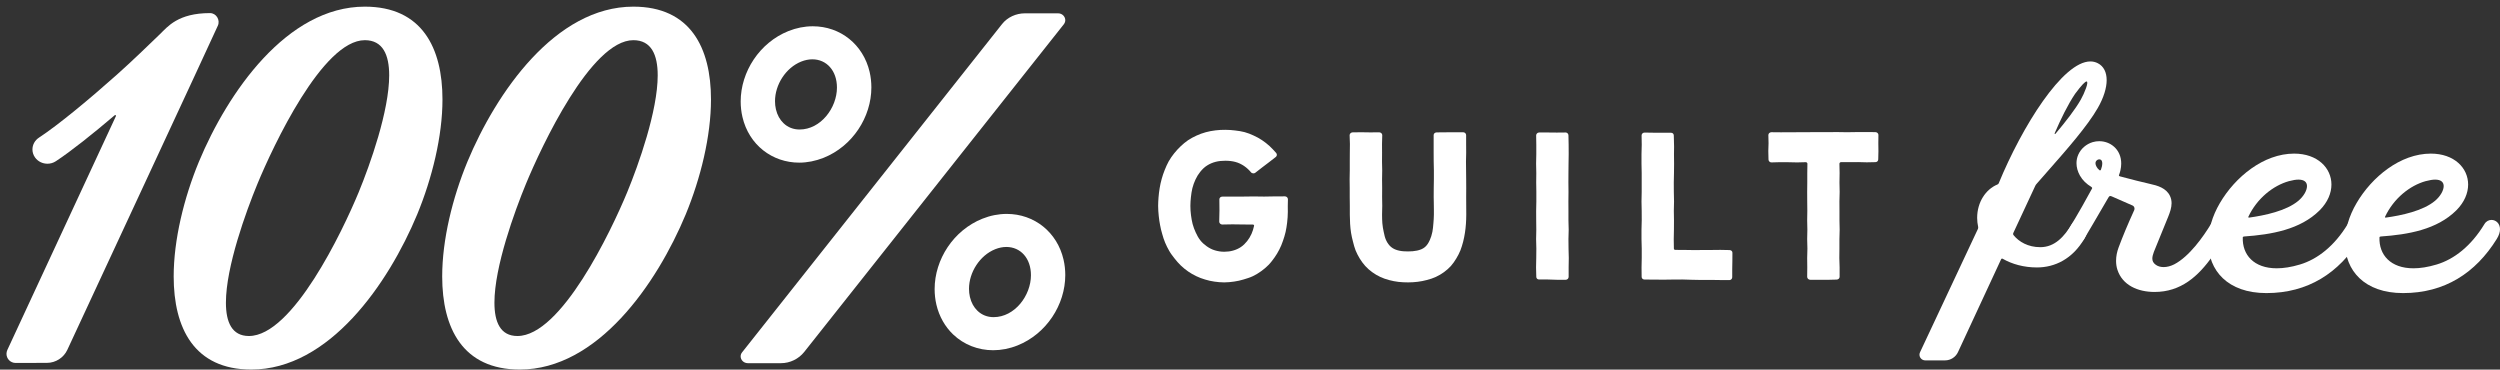
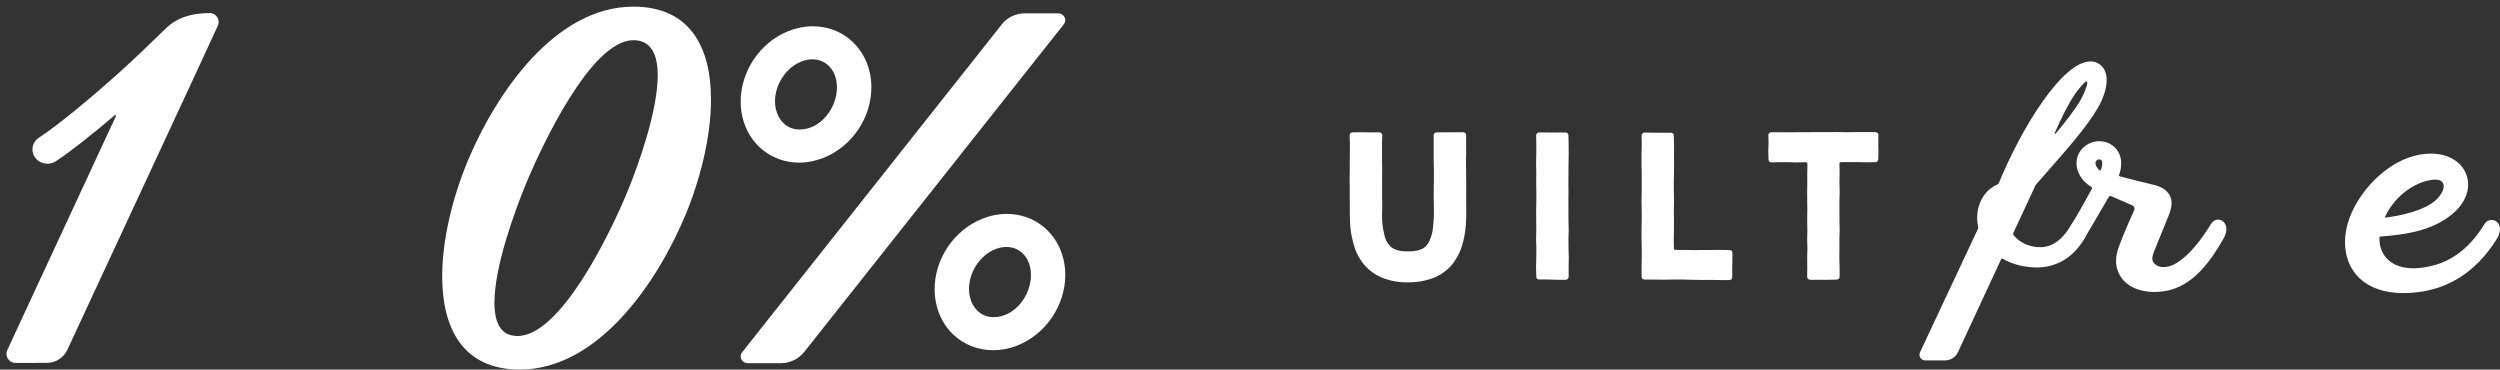
<svg xmlns="http://www.w3.org/2000/svg" width="372" height="55" viewBox="0 0 372 55" fill="none">
  <rect x="0" y="0" width="372" height="55" fill="#333333" stroke="none" />
  <path d="M2.337 54.008C1.528 54.008 0.965 53.363 0.965 52.651C0.965 52.463 1.008 52.262 1.092 52.074C3.442 47.016 10.091 32.697 17.253 17.269C17.302 17.162 17.161 17.074 17.07 17.148C13.819 19.915 10.569 22.508 8.317 23.985C7.931 24.241 7.494 24.362 7.058 24.362C6.348 24.362 5.651 24.039 5.222 23.442C4.955 23.072 4.828 22.656 4.828 22.239C4.828 21.561 5.166 20.896 5.799 20.48C8.747 18.545 13.39 14.677 17.393 11.11C19.638 9.109 22.177 6.65 23.81 5.072C24.95 3.971 26.483 1.949 31.253 1.949C32.175 1.949 32.794 2.963 32.421 3.809C31.422 6.053 12.166 47.419 10.013 52.067C9.478 53.215 8.296 53.995 6.981 53.995L2.337 54.008Z" fill="white" />
-   <path d="M37.395 54.989C28.904 54.989 25.843 48.836 25.843 41.133C25.843 35.685 27.37 29.459 29.593 24.073C33.878 13.777 42.686 0.989 54.288 0.989C62.794 0.989 65.84 7.121 65.84 14.804C65.84 20.271 64.299 26.518 62.083 31.898C57.785 42.227 48.969 54.989 37.395 54.989ZM37.037 49.998C43.538 49.998 50.96 34.43 53.366 28.62C55.076 24.469 57.911 16.497 57.911 11.211C57.911 8.148 56.961 5.979 54.288 5.979C47.991 5.979 40.611 21.796 38.31 27.351C36.607 31.481 33.617 39.702 33.617 45.021C33.61 47.95 34.518 49.998 37.037 49.998Z" fill="white" />
  <path d="M77.35 54.989C68.859 54.989 65.798 48.836 65.798 41.133C65.798 35.685 67.325 29.459 69.548 24.073C73.833 13.777 82.641 0.989 94.243 0.989C102.749 0.989 105.795 7.121 105.795 14.804C105.795 20.271 104.255 26.518 102.038 31.898C97.74 42.227 88.924 54.989 77.35 54.989ZM76.992 49.998C83.493 49.998 90.915 34.43 93.321 28.62C95.031 24.469 97.866 16.497 97.866 11.211C97.866 8.148 96.916 5.979 94.243 5.979C87.946 5.979 80.566 21.796 78.265 27.351C76.562 31.481 73.572 39.702 73.572 45.021C73.565 47.95 74.473 49.998 76.992 49.998Z" fill="white" />
  <path d="M111.283 54.041C110.65 54.041 110.207 53.551 110.207 53.027C110.207 52.826 110.27 52.624 110.418 52.436C117.298 43.745 136.674 19.284 149.106 3.581C149.908 2.567 151.182 1.983 152.511 1.983H157.443C158.076 1.983 158.513 2.48 158.513 3.003C158.513 3.212 158.442 3.42 158.295 3.615C146.827 18.082 127.711 42.214 119.669 52.369C118.846 53.403 117.566 54.041 116.208 54.041H111.283ZM118.924 24.201C114.934 24.201 111.445 21.588 110.474 17.403C110.298 16.645 110.214 15.865 110.214 15.1C110.214 10.674 113.028 6.348 117.305 4.629C118.494 4.152 119.719 3.91 120.943 3.91C125.059 3.91 128.45 6.637 129.4 10.7C129.575 11.459 129.66 12.239 129.66 13.004C129.66 17.43 126.853 21.756 122.568 23.475C121.337 23.965 120.106 24.201 118.924 24.201ZM118.973 19.271C122.139 19.271 124.538 16.04 124.538 13.031C124.538 10.492 122.976 8.827 120.879 8.827C120.338 8.827 119.775 8.941 119.219 9.162C116.918 10.089 115.321 12.608 115.321 15.059C115.321 15.462 115.364 15.865 115.455 16.262C115.652 17.115 116.046 17.813 116.581 18.324C117.242 18.968 118.086 19.271 118.973 19.271ZM147.783 52.114C145.546 52.114 143.435 51.294 141.831 49.77C140.628 48.621 139.749 47.097 139.334 45.324C139.158 44.565 139.073 43.785 139.073 43.02C139.073 38.594 141.888 34.268 146.165 32.549C147.354 32.072 148.578 31.83 149.803 31.83C153.918 31.83 157.31 34.557 158.252 38.621C158.428 39.38 158.513 40.152 158.513 40.924C158.513 45.35 155.705 49.676 151.421 51.395C150.218 51.879 148.98 52.114 147.783 52.114ZM147.84 47.191C151.006 47.191 153.405 43.96 153.405 40.951C153.405 38.412 151.843 36.747 149.746 36.747C149.205 36.747 148.642 36.861 148.086 37.083C145.785 38.009 144.188 40.528 144.188 42.98C144.188 43.383 144.23 43.785 144.322 44.182C144.519 45.035 144.913 45.733 145.448 46.244C146.109 46.882 146.946 47.191 147.84 47.191Z" fill="white" />
-   <path d="M182.131 42.019C181.653 42.019 181.181 41.972 180.71 41.905C180.239 41.838 179.774 41.737 179.324 41.596C178.874 41.462 178.423 41.3 178.001 41.092C177.579 40.891 177.171 40.656 176.784 40.387C176.404 40.125 176.045 39.83 175.701 39.501C175.37 39.185 175.075 38.836 174.779 38.466C174.505 38.11 174.216 37.748 173.984 37.338C173.759 36.955 173.555 36.538 173.372 36.109C173.196 35.699 173.062 35.262 172.936 34.812C172.809 34.389 172.703 33.946 172.619 33.489C172.535 33.059 172.471 32.609 172.422 32.146C172.373 31.656 172.331 31.152 172.331 30.635C172.331 30.212 172.359 29.795 172.387 29.392C172.422 28.915 172.485 28.452 172.556 28.002C172.633 27.532 172.732 27.075 172.858 26.632C172.985 26.175 173.133 25.725 173.309 25.295C173.491 24.852 173.674 24.415 173.9 24.012C174.132 23.596 174.413 23.206 174.702 22.837C174.997 22.461 175.321 22.112 175.666 21.783C176.017 21.453 176.376 21.138 176.777 20.869C177.171 20.601 177.607 20.379 178.05 20.171C178.487 19.976 178.944 19.801 179.422 19.674C179.88 19.546 180.365 19.459 180.865 19.398C181.336 19.338 181.822 19.318 182.328 19.318C182.835 19.318 183.313 19.358 183.77 19.412C184.27 19.472 184.748 19.539 185.192 19.66C185.67 19.788 186.113 19.969 186.535 20.164C186.972 20.365 187.387 20.587 187.788 20.856C188.175 21.118 188.555 21.406 188.906 21.729C189.244 22.038 189.561 22.387 189.884 22.75C189.962 22.837 189.997 22.938 189.997 23.045C189.997 23.159 189.948 23.267 189.849 23.348C189.343 23.744 189.343 23.744 188.829 24.14C188.315 24.536 188.308 24.523 187.802 24.919C187.295 25.315 187.295 25.315 186.782 25.712C186.704 25.772 186.606 25.799 186.507 25.799C186.374 25.799 186.24 25.745 186.155 25.645C185.895 25.335 185.557 24.993 185.1 24.684C184.741 24.449 184.319 24.221 183.784 24.086C183.369 23.979 182.884 23.918 182.328 23.918C181.815 23.918 181.343 23.965 180.914 24.073C180.429 24.194 179.999 24.382 179.619 24.624C179.218 24.872 178.895 25.201 178.599 25.564C178.318 25.913 178.079 26.296 177.882 26.726C177.699 27.129 177.537 27.552 177.424 28.009C177.319 28.439 177.256 28.889 177.206 29.352C177.164 29.768 177.129 30.192 177.129 30.621C177.129 31.085 177.157 31.562 177.22 32.025C177.277 32.468 177.354 32.905 177.46 33.328C177.572 33.765 177.741 34.181 177.917 34.577C178.107 34.994 178.318 35.39 178.585 35.733C178.86 36.095 179.204 36.391 179.57 36.653C179.936 36.908 180.33 37.123 180.794 37.257C181.209 37.378 181.66 37.459 182.159 37.459C182.617 37.459 183.06 37.405 183.461 37.291C183.89 37.177 184.291 36.995 184.643 36.76C184.995 36.525 185.297 36.223 185.572 35.88C185.825 35.565 186.043 35.202 186.226 34.799C186.388 34.436 186.514 34.033 186.606 33.603C186.627 33.496 186.542 33.415 186.43 33.415C185.67 33.415 185.67 33.402 184.91 33.402C184.15 33.402 184.15 33.382 183.391 33.382C182.631 33.382 182.631 33.409 181.871 33.409C181.632 33.409 181.421 33.214 181.421 32.986C181.421 32.153 181.456 32.153 181.456 31.32C181.456 30.487 181.442 30.487 181.442 29.654C181.442 29.426 181.639 29.258 181.878 29.258C182.652 29.258 182.652 29.258 183.433 29.258C184.214 29.258 184.214 29.251 184.988 29.251C185.762 29.251 185.762 29.231 186.542 29.231C187.316 29.231 187.316 29.251 188.097 29.251C188.878 29.251 188.871 29.224 189.652 29.224C190.433 29.224 190.426 29.218 191.207 29.218C191.446 29.218 191.643 29.419 191.643 29.648C191.643 30.091 191.622 30.433 191.622 30.695C191.622 31.112 191.629 31.347 191.629 31.535C191.629 32.086 191.58 32.623 191.524 33.133C191.467 33.61 191.397 34.067 191.299 34.503C191.193 34.974 191.052 35.417 190.904 35.84C190.75 36.297 190.574 36.727 190.363 37.13C190.145 37.559 189.905 37.962 189.638 38.332C189.357 38.721 189.075 39.104 188.745 39.433C188.407 39.776 188.041 40.085 187.654 40.36C187.267 40.642 186.852 40.891 186.416 41.099C185.98 41.307 185.515 41.441 185.051 41.583C184.594 41.724 184.122 41.831 183.637 41.898C183.165 41.965 182.68 42.019 182.187 42.019C182.166 42.012 182.166 42.019 182.131 42.019Z" fill="white" />
  <path d="M208.092 41.945C207.628 41.892 207.164 41.797 206.706 41.677C206.256 41.556 205.806 41.408 205.384 41.206C204.969 41.012 204.56 40.777 204.18 40.495C203.815 40.233 203.463 39.924 203.146 39.574C202.851 39.252 202.583 38.876 202.33 38.473C202.105 38.103 201.894 37.7 201.711 37.257C201.549 36.861 201.444 36.418 201.324 35.961C201.219 35.544 201.106 35.108 201.036 34.638C200.972 34.215 200.923 33.765 200.895 33.294C200.867 32.865 200.853 32.415 200.853 31.945C200.853 31.286 200.853 31.286 200.853 30.628C200.853 29.97 200.839 29.97 200.839 29.312C200.839 28.653 200.839 28.653 200.839 27.995C200.839 27.337 200.824 27.337 200.824 26.679C200.824 26.021 200.846 26.021 200.846 25.362C200.846 24.704 200.846 24.704 200.846 24.046C200.846 23.388 200.853 23.388 200.853 22.736C200.853 22.085 200.867 22.078 200.867 21.42C200.867 20.762 200.824 20.762 200.824 20.11C200.824 19.882 201.043 19.694 201.275 19.694C201.929 19.694 201.929 19.68 202.59 19.68C203.245 19.68 203.245 19.7 203.906 19.7C204.56 19.7 204.56 19.687 205.222 19.687C205.461 19.687 205.679 19.875 205.679 20.103C205.679 20.762 205.644 20.762 205.644 21.42C205.644 22.078 205.651 22.078 205.651 22.736C205.651 23.395 205.644 23.395 205.644 24.053C205.644 24.711 205.672 24.711 205.672 25.362C205.672 26.021 205.651 26.021 205.651 26.679C205.651 27.337 205.665 27.337 205.665 27.995C205.665 28.653 205.658 28.653 205.658 29.312C205.658 29.97 205.679 29.97 205.679 30.628C205.679 31.286 205.651 31.286 205.651 31.938C205.651 32.401 205.665 32.824 205.693 33.214C205.728 33.684 205.813 34.1 205.89 34.477C205.989 34.96 206.08 35.37 206.235 35.706C206.439 36.162 206.699 36.505 206.995 36.753C207.347 37.049 207.762 37.203 208.191 37.297C208.613 37.392 209.056 37.412 209.521 37.412C209.985 37.412 210.428 37.378 210.843 37.291C211.279 37.197 211.695 37.056 212.039 36.76C212.328 36.512 212.56 36.162 212.764 35.699C212.912 35.363 213.052 34.96 213.144 34.477C213.214 34.1 213.256 33.684 213.292 33.207C213.32 32.818 213.362 32.395 213.362 31.931C213.362 31.548 213.362 31.387 213.362 31.192C213.362 29.93 213.334 30.118 213.334 29.305C213.334 28.647 213.341 28.647 213.341 27.988C213.341 27.33 213.362 27.33 213.362 26.672C213.362 26.014 213.362 26.014 213.362 25.356C213.362 24.698 213.334 24.698 213.334 24.039C213.334 23.381 213.327 23.381 213.327 22.723C213.327 22.065 213.327 22.065 213.327 21.406C213.327 20.748 213.327 20.748 213.327 20.097C213.327 19.868 213.538 19.7 213.777 19.7C214.431 19.7 214.431 19.687 215.093 19.687C215.754 19.687 215.747 19.68 216.408 19.68C217.07 19.68 217.063 19.68 217.724 19.68C217.963 19.68 218.16 19.875 218.16 20.103C218.16 20.762 218.16 20.762 218.16 21.42C218.16 22.078 218.167 22.078 218.167 22.736C218.167 23.395 218.139 23.395 218.139 24.053C218.139 24.711 218.153 24.711 218.153 25.369C218.153 26.027 218.167 26.027 218.167 26.686C218.167 27.344 218.174 27.344 218.174 28.002C218.174 28.66 218.167 28.66 218.167 29.318C218.167 29.977 218.174 29.977 218.174 30.635C218.174 31.293 218.181 31.293 218.181 31.945C218.181 32.408 218.16 32.858 218.132 33.294C218.104 33.758 218.048 34.201 217.984 34.638C217.914 35.094 217.823 35.538 217.717 35.961C217.597 36.411 217.471 36.847 217.309 37.257C217.133 37.687 216.922 38.09 216.69 38.473C216.451 38.869 216.19 39.245 215.888 39.588C215.578 39.93 215.226 40.226 214.854 40.501C214.488 40.77 214.087 41.005 213.65 41.206C213.242 41.395 212.799 41.542 212.321 41.663C211.885 41.777 211.427 41.878 210.942 41.932C210.498 41.986 210.027 42.019 209.528 42.019C209.042 42.019 208.564 41.999 208.092 41.945Z" fill="white" />
  <path d="M231.648 41.63C230.993 41.63 230.993 41.589 230.332 41.589C229.671 41.589 229.678 41.589 229.016 41.589C228.777 41.589 228.601 41.421 228.601 41.2C228.601 40.495 228.566 40.495 228.566 39.796C228.566 39.091 228.594 39.091 228.594 38.392C228.594 37.694 228.608 37.687 228.608 36.989C228.608 36.29 228.573 36.283 228.573 35.585C228.573 34.88 228.601 34.88 228.601 34.181C228.601 33.476 228.587 33.476 228.587 32.777C228.587 32.079 228.58 32.072 228.58 31.374C228.58 30.668 228.608 30.668 228.608 29.97C228.608 29.271 228.608 29.265 228.608 28.566C228.608 27.861 228.587 27.861 228.587 27.162C228.587 26.457 228.601 26.457 228.601 25.759C228.601 25.053 228.573 25.053 228.573 24.355C228.573 23.656 228.601 23.65 228.601 22.951C228.601 22.246 228.601 22.246 228.601 21.547C228.601 20.849 228.58 20.842 228.58 20.144C228.58 19.915 228.784 19.714 229.023 19.714C229.678 19.714 229.678 19.714 230.339 19.714C231 19.714 230.993 19.727 231.655 19.727C232.316 19.727 232.309 19.714 232.97 19.714C233.209 19.714 233.385 19.922 233.385 20.144C233.385 20.849 233.406 20.849 233.413 21.547C233.42 22.253 233.42 22.253 233.42 22.951C233.42 23.656 233.399 23.656 233.399 24.355C233.399 25.06 233.385 25.06 233.385 25.759C233.385 26.464 233.378 26.464 233.378 27.162C233.378 27.861 233.392 27.868 233.392 28.566C233.392 29.271 233.378 29.271 233.378 29.97C233.378 30.675 233.385 30.675 233.385 31.374V32.777C233.385 33.483 233.42 33.483 233.42 34.181C233.42 34.88 233.385 34.886 233.385 35.585C233.385 36.29 233.399 36.29 233.399 36.989C233.399 37.694 233.435 37.694 233.435 38.392C233.435 39.091 233.413 39.097 233.413 39.796C233.413 40.501 233.413 40.501 233.413 41.2C233.413 41.428 233.223 41.63 232.984 41.63C232.309 41.63 232.309 41.636 231.648 41.63Z" fill="white" />
  <path d="M251.741 41.63C251.037 41.63 251.037 41.589 250.334 41.589C249.63 41.589 249.63 41.596 248.927 41.596C248.223 41.596 248.223 41.616 247.52 41.616C246.816 41.616 246.816 41.603 246.112 41.603C245.409 41.603 245.409 41.596 244.705 41.596C244.466 41.596 244.276 41.428 244.276 41.2C244.276 40.495 244.262 40.495 244.262 39.796C244.262 39.091 244.29 39.091 244.29 38.392C244.29 37.687 244.29 37.687 244.29 36.989C244.29 36.29 244.255 36.283 244.255 35.585C244.255 34.88 244.255 34.88 244.255 34.181C244.255 33.476 244.29 33.476 244.29 32.777C244.29 32.072 244.283 32.072 244.283 31.374C244.283 30.675 244.255 30.668 244.255 29.97C244.255 29.265 244.283 29.265 244.283 28.566C244.283 27.868 244.283 27.861 244.283 27.162C244.283 26.457 244.283 26.457 244.283 25.759C244.283 25.06 244.255 25.053 244.255 24.355C244.255 23.657 244.255 23.65 244.255 22.951C244.255 22.246 244.29 22.246 244.29 21.547C244.29 20.849 244.269 20.842 244.269 20.144C244.269 19.915 244.466 19.727 244.705 19.727C245.36 19.727 245.36 19.747 246.021 19.747C246.682 19.747 246.675 19.754 247.337 19.754C247.998 19.754 247.991 19.754 248.652 19.754C248.892 19.754 249.06 19.922 249.06 20.151C249.06 20.936 249.103 20.842 249.103 21.843C249.103 22.266 249.089 22.367 249.089 22.951C249.089 23.65 249.103 23.65 249.103 24.355C249.103 25.053 249.089 25.053 249.089 25.759C249.089 26.464 249.06 26.457 249.06 27.162C249.06 27.861 249.067 27.861 249.067 28.566C249.067 29.271 249.096 29.265 249.096 29.97C249.096 30.668 249.067 30.668 249.067 31.374C249.067 32.072 249.089 32.072 249.089 32.777C249.089 33.476 249.081 33.476 249.081 34.181C249.081 34.886 249.053 34.88 249.053 35.585C249.053 36.283 249.074 36.283 249.074 36.989C249.074 37.103 249.166 37.183 249.285 37.183C249.961 37.183 249.961 37.19 250.629 37.19C251.298 37.19 251.298 37.21 251.973 37.21C252.641 37.21 252.641 37.203 253.317 37.203C253.992 37.203 253.985 37.197 254.661 37.197C255.329 37.197 255.329 37.183 256.004 37.183C256.68 37.183 256.68 37.21 257.348 37.21C257.587 37.21 257.784 37.371 257.784 37.6C257.784 38.204 257.777 38.204 257.777 38.815C257.777 39.42 257.756 39.42 257.756 40.031C257.756 40.636 257.756 40.636 257.756 41.247C257.756 41.475 257.58 41.677 257.341 41.677C256.638 41.677 256.638 41.67 255.934 41.67C255.231 41.67 255.231 41.65 254.527 41.65C253.823 41.65 253.823 41.657 253.12 41.657C252.416 41.657 252.437 41.636 251.741 41.63Z" fill="white" />
  <path d="M270.674 41.636C270.019 41.636 270.019 41.63 269.358 41.63C269.119 41.63 268.908 41.428 268.908 41.2C268.908 40.501 268.922 40.501 268.922 39.796C268.922 39.091 268.908 39.097 268.908 38.392C268.908 37.694 268.943 37.694 268.943 36.989C268.943 36.283 268.908 36.29 268.908 35.585C268.908 34.886 268.936 34.886 268.936 34.181C268.936 33.476 268.908 33.483 268.908 32.777C268.908 32.079 268.929 32.079 268.929 31.374C268.929 30.675 268.915 30.675 268.915 29.97C268.915 29.265 268.908 29.271 268.908 28.566C268.908 27.868 268.922 27.868 268.922 27.162C268.922 26.464 268.922 26.464 268.922 25.759C268.922 25.053 268.943 25.06 268.943 24.355C268.943 24.241 268.823 24.133 268.704 24.133C268.063 24.133 268.063 24.167 267.423 24.167C266.783 24.167 266.783 24.14 266.143 24.14C265.503 24.14 265.502 24.133 264.862 24.133C264.222 24.133 264.222 24.167 263.582 24.167C263.343 24.167 263.153 23.965 263.153 23.737C263.153 23.112 263.125 23.133 263.125 22.468C263.125 21.91 263.16 21.897 263.16 21.306C263.16 20.701 263.132 20.701 263.132 20.09C263.132 19.862 263.343 19.674 263.582 19.674C264.285 19.674 264.285 19.687 264.989 19.687C265.692 19.687 265.692 19.68 266.396 19.68C267.1 19.68 267.1 19.674 267.803 19.674C268.507 19.674 268.507 19.667 269.21 19.667C269.914 19.667 269.914 19.66 270.617 19.66C271.321 19.66 271.321 19.66 272.024 19.66C272.728 19.66 272.728 19.653 273.432 19.653C274.135 19.653 274.135 19.674 274.839 19.674C275.542 19.674 275.542 19.653 276.246 19.653C276.949 19.653 276.949 19.647 277.653 19.647C278.356 19.647 278.356 19.66 279.06 19.66C279.299 19.66 279.51 19.848 279.51 20.077C279.51 20.681 279.496 20.681 279.496 21.292C279.496 21.903 279.51 21.897 279.51 22.508C279.51 23.112 279.482 23.112 279.482 23.724C279.482 23.952 279.299 24.127 279.06 24.127C278.42 24.127 278.42 24.153 277.779 24.153C277.139 24.153 277.139 24.12 276.499 24.12C275.859 24.12 275.859 24.127 275.219 24.127C274.578 24.127 274.578 24.127 273.938 24.127C273.818 24.127 273.706 24.241 273.706 24.355C273.706 25.053 273.734 25.053 273.734 25.759C273.734 26.457 273.713 26.457 273.713 27.162C273.713 27.868 273.741 27.861 273.741 28.566C273.741 29.265 273.706 29.265 273.706 29.97C273.706 30.675 273.713 30.668 273.713 31.374C273.713 32.072 273.713 32.072 273.713 32.777C273.713 33.483 273.741 33.476 273.741 34.181C273.741 34.88 273.706 34.88 273.706 35.585C273.706 36.283 273.706 36.283 273.706 36.989C273.706 37.687 273.692 37.687 273.692 38.392C273.692 39.097 273.734 39.091 273.734 39.796C273.734 40.495 273.734 40.495 273.734 41.2C273.734 41.428 273.523 41.603 273.284 41.603C272.63 41.603 272.629 41.636 271.968 41.636C271.307 41.636 271.335 41.636 270.674 41.636Z" fill="white" />
  <path d="M286.483 53.625C285.976 53.625 285.617 53.222 285.617 52.772C285.617 52.651 285.645 52.53 285.702 52.41C288.044 47.392 291.633 39.763 294.313 34.067C294.355 33.973 294.369 33.865 294.348 33.758C294.257 33.328 294.201 32.878 294.201 32.421C294.201 30.064 295.495 28.17 297.191 27.465C297.282 27.424 297.367 27.377 297.402 27.29C300.884 18.827 306.928 9.142 311.051 9.142C311.438 9.142 311.811 9.23 312.162 9.411C313.035 9.861 313.471 10.754 313.471 11.923C313.471 13.085 313.035 14.522 312.156 16.06C310.608 18.774 307.477 22.32 304.719 25.45C304.17 26.068 303.593 26.733 303.03 27.377C302.96 27.458 302.897 27.545 302.854 27.639C302.179 29.083 300.983 31.642 299.569 34.692C299.527 34.786 299.541 34.893 299.604 34.974C300.406 35.981 301.785 36.78 303.593 36.78C305.76 36.78 307.167 35.202 308.314 33.301C308.574 32.878 308.961 32.683 309.355 32.683C309.989 32.683 310.608 33.2 310.608 34.08C310.608 34.483 310.474 34.967 310.157 35.511C308.391 38.533 305.767 39.796 303.094 39.796C301.159 39.796 299.407 39.312 297.979 38.493C297.894 38.446 297.803 38.5 297.761 38.587C295.53 43.383 293.096 48.628 291.344 52.403C291.006 53.128 290.261 53.625 289.423 53.625H286.483ZM305.859 19.902C307.406 18.062 308.799 16.275 309.623 14.824C310.164 13.871 310.868 12.124 310.481 12.124C310.277 12.124 309.77 12.615 308.771 13.965C307.695 15.563 306.647 17.712 305.725 19.848C305.697 19.916 305.802 19.962 305.859 19.902Z" fill="white" />
  <path d="M320.598 43.443C318.1 43.443 315.814 42.436 315.068 40.132C314.934 39.715 314.871 39.266 314.871 38.816C314.871 38.137 315.012 37.452 315.244 36.834C315.905 35.074 316.517 33.597 317.566 31.28C317.601 31.206 317.615 31.119 317.615 31.045C317.615 30.85 317.516 30.669 317.326 30.581C316.581 30.239 314.983 29.547 314.231 29.224C313.97 29.11 313.872 29.151 313.731 29.392C311.951 32.468 310.516 34.886 310.136 35.524C309.756 36.156 309.13 36.458 308.56 36.458C308.356 36.458 308.152 36.418 307.976 36.337C307.645 36.183 307.392 35.894 307.392 35.417C307.392 35.054 307.54 34.577 307.906 33.973C309.299 31.676 310.572 29.406 311.297 28.049C311.339 27.968 311.29 27.881 311.212 27.827C310.46 27.371 309.89 26.827 309.489 26.121C309.151 25.517 308.982 24.892 308.982 24.281C308.982 23.851 309.067 23.428 309.242 23.025C309.629 22.132 310.438 21.427 311.409 21.145C311.726 21.051 312.05 21.01 312.366 21.01C313.175 21.01 313.963 21.292 314.561 21.823C315.265 22.441 315.638 23.327 315.638 24.335C315.638 24.664 315.596 25.006 315.518 25.356C315.469 25.564 315.399 25.806 315.3 26.074C315.272 26.148 315.349 26.215 315.427 26.236C317.186 26.699 318.86 27.136 319.859 27.351C321.069 27.613 322.329 27.982 322.891 29.151C323.06 29.506 323.131 29.869 323.131 30.239C323.131 30.904 322.898 31.575 322.645 32.206L321.027 36.176C320.619 37.183 320.267 37.909 320.267 38.473C320.267 38.842 320.415 39.145 320.795 39.413C321.097 39.628 321.498 39.742 321.949 39.742C322.434 39.742 322.983 39.608 323.525 39.333C325.755 38.177 327.837 35.249 329.012 33.301C329.273 32.878 329.66 32.683 330.047 32.683C330.673 32.683 331.285 33.201 331.285 34.087C331.285 34.49 331.158 34.974 330.849 35.518C330.363 36.371 329.85 37.21 329.273 38.043C327.099 41.146 324.496 43.443 320.598 43.443ZM312.408 25.329C312.486 25.389 312.584 25.336 312.619 25.248C312.683 25.067 312.732 24.913 312.76 24.785C312.795 24.617 312.816 24.462 312.816 24.328C312.816 24.086 312.76 23.905 312.648 23.804C312.577 23.744 312.479 23.71 312.373 23.71C312.324 23.71 312.282 23.717 312.233 23.73C312.099 23.771 311.93 23.878 311.853 24.059C311.817 24.133 311.81 24.214 311.81 24.288C311.81 24.489 311.895 24.698 311.986 24.852C312.078 25.02 312.219 25.174 312.408 25.329Z" fill="white" />
-   <path d="M337.237 43.611C331.489 43.611 328.598 40.246 328.598 36.062C328.598 34.201 329.167 32.173 330.321 30.212C332.587 26.343 336.815 22.857 341.367 22.857C344.857 22.857 346.918 25 346.918 27.458C346.918 28.734 346.362 30.091 345.173 31.286C342.275 34.181 337.948 34.907 333.924 35.189C333.832 35.195 333.726 35.236 333.726 35.323C333.628 37.909 335.373 39.924 338.778 39.924C339.784 39.924 340.938 39.749 342.233 39.359C344.829 38.58 347.361 36.619 349.345 33.342C349.599 32.919 350 32.724 350.394 32.724C351.034 32.724 351.66 33.234 351.66 34.107C351.66 34.517 351.519 35.007 351.175 35.565C348.023 40.629 343.428 43.611 337.237 43.611ZM334.655 32.381C336.97 32.066 340.22 31.38 342.007 29.869C342.76 29.231 343.281 28.358 343.281 27.693C343.281 27.136 342.915 26.726 342.014 26.726C341.641 26.726 341.17 26.8 340.6 26.954C338.257 27.606 335.844 29.507 334.55 32.267C334.522 32.327 334.585 32.388 334.655 32.381Z" fill="white" />
  <path d="M357.577 43.611C351.829 43.611 348.937 40.246 348.937 36.062C348.937 34.201 349.507 32.173 350.661 30.212C352.926 26.343 357.155 22.857 361.707 22.857C365.196 22.857 367.258 25 367.258 27.458C367.258 28.734 366.702 30.091 365.513 31.286C362.614 34.181 358.287 34.907 354.263 35.189C354.172 35.195 354.066 35.236 354.066 35.323C353.967 37.909 355.712 39.924 359.118 39.924C360.124 39.924 361.277 39.749 362.572 39.359C365.168 38.58 367.701 36.619 369.685 33.342C369.938 32.919 370.339 32.724 370.733 32.724C371.374 32.724 372 33.234 372 34.107C372 34.517 371.859 35.007 371.514 35.565C368.362 40.629 363.768 43.611 357.577 43.611ZM354.995 32.381C357.309 32.066 360.56 31.38 362.347 29.869C363.1 29.231 363.62 28.358 363.62 27.693C363.62 27.136 363.255 26.726 362.354 26.726C361.981 26.726 361.51 26.8 360.94 26.954C358.597 27.606 356.184 29.507 354.889 32.267C354.861 32.327 354.924 32.388 354.995 32.381Z" fill="white" />
</svg>